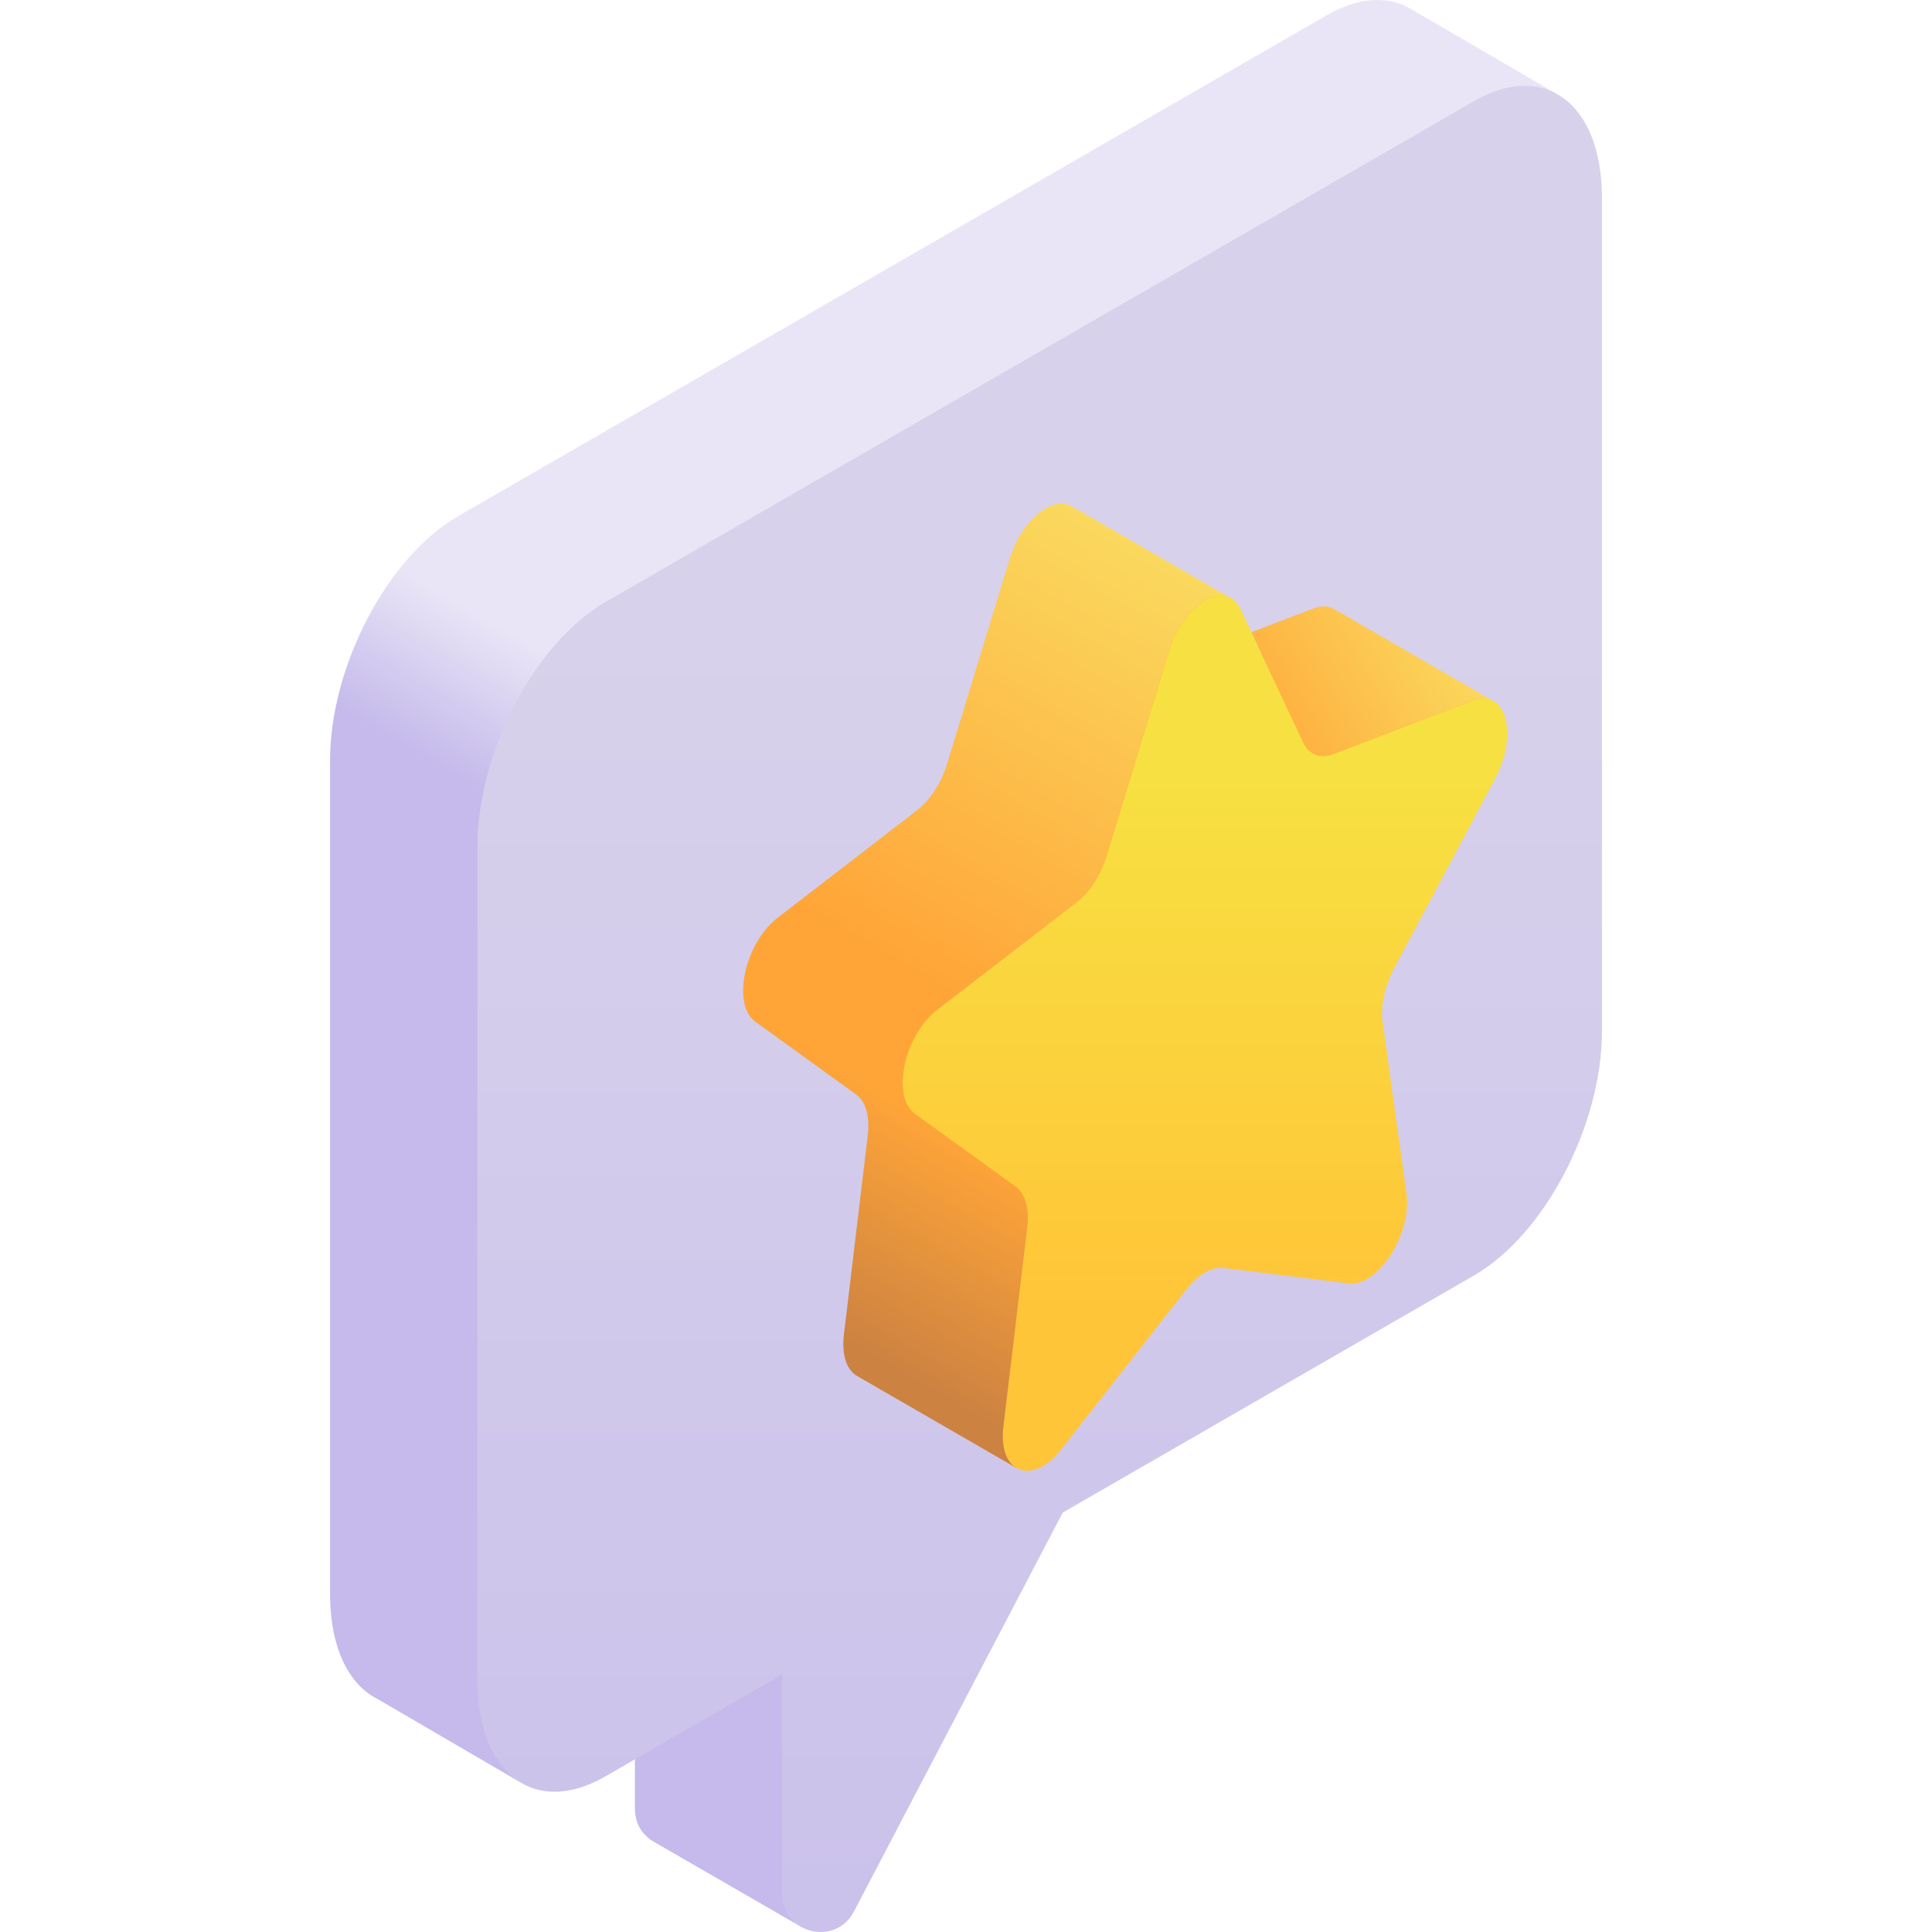
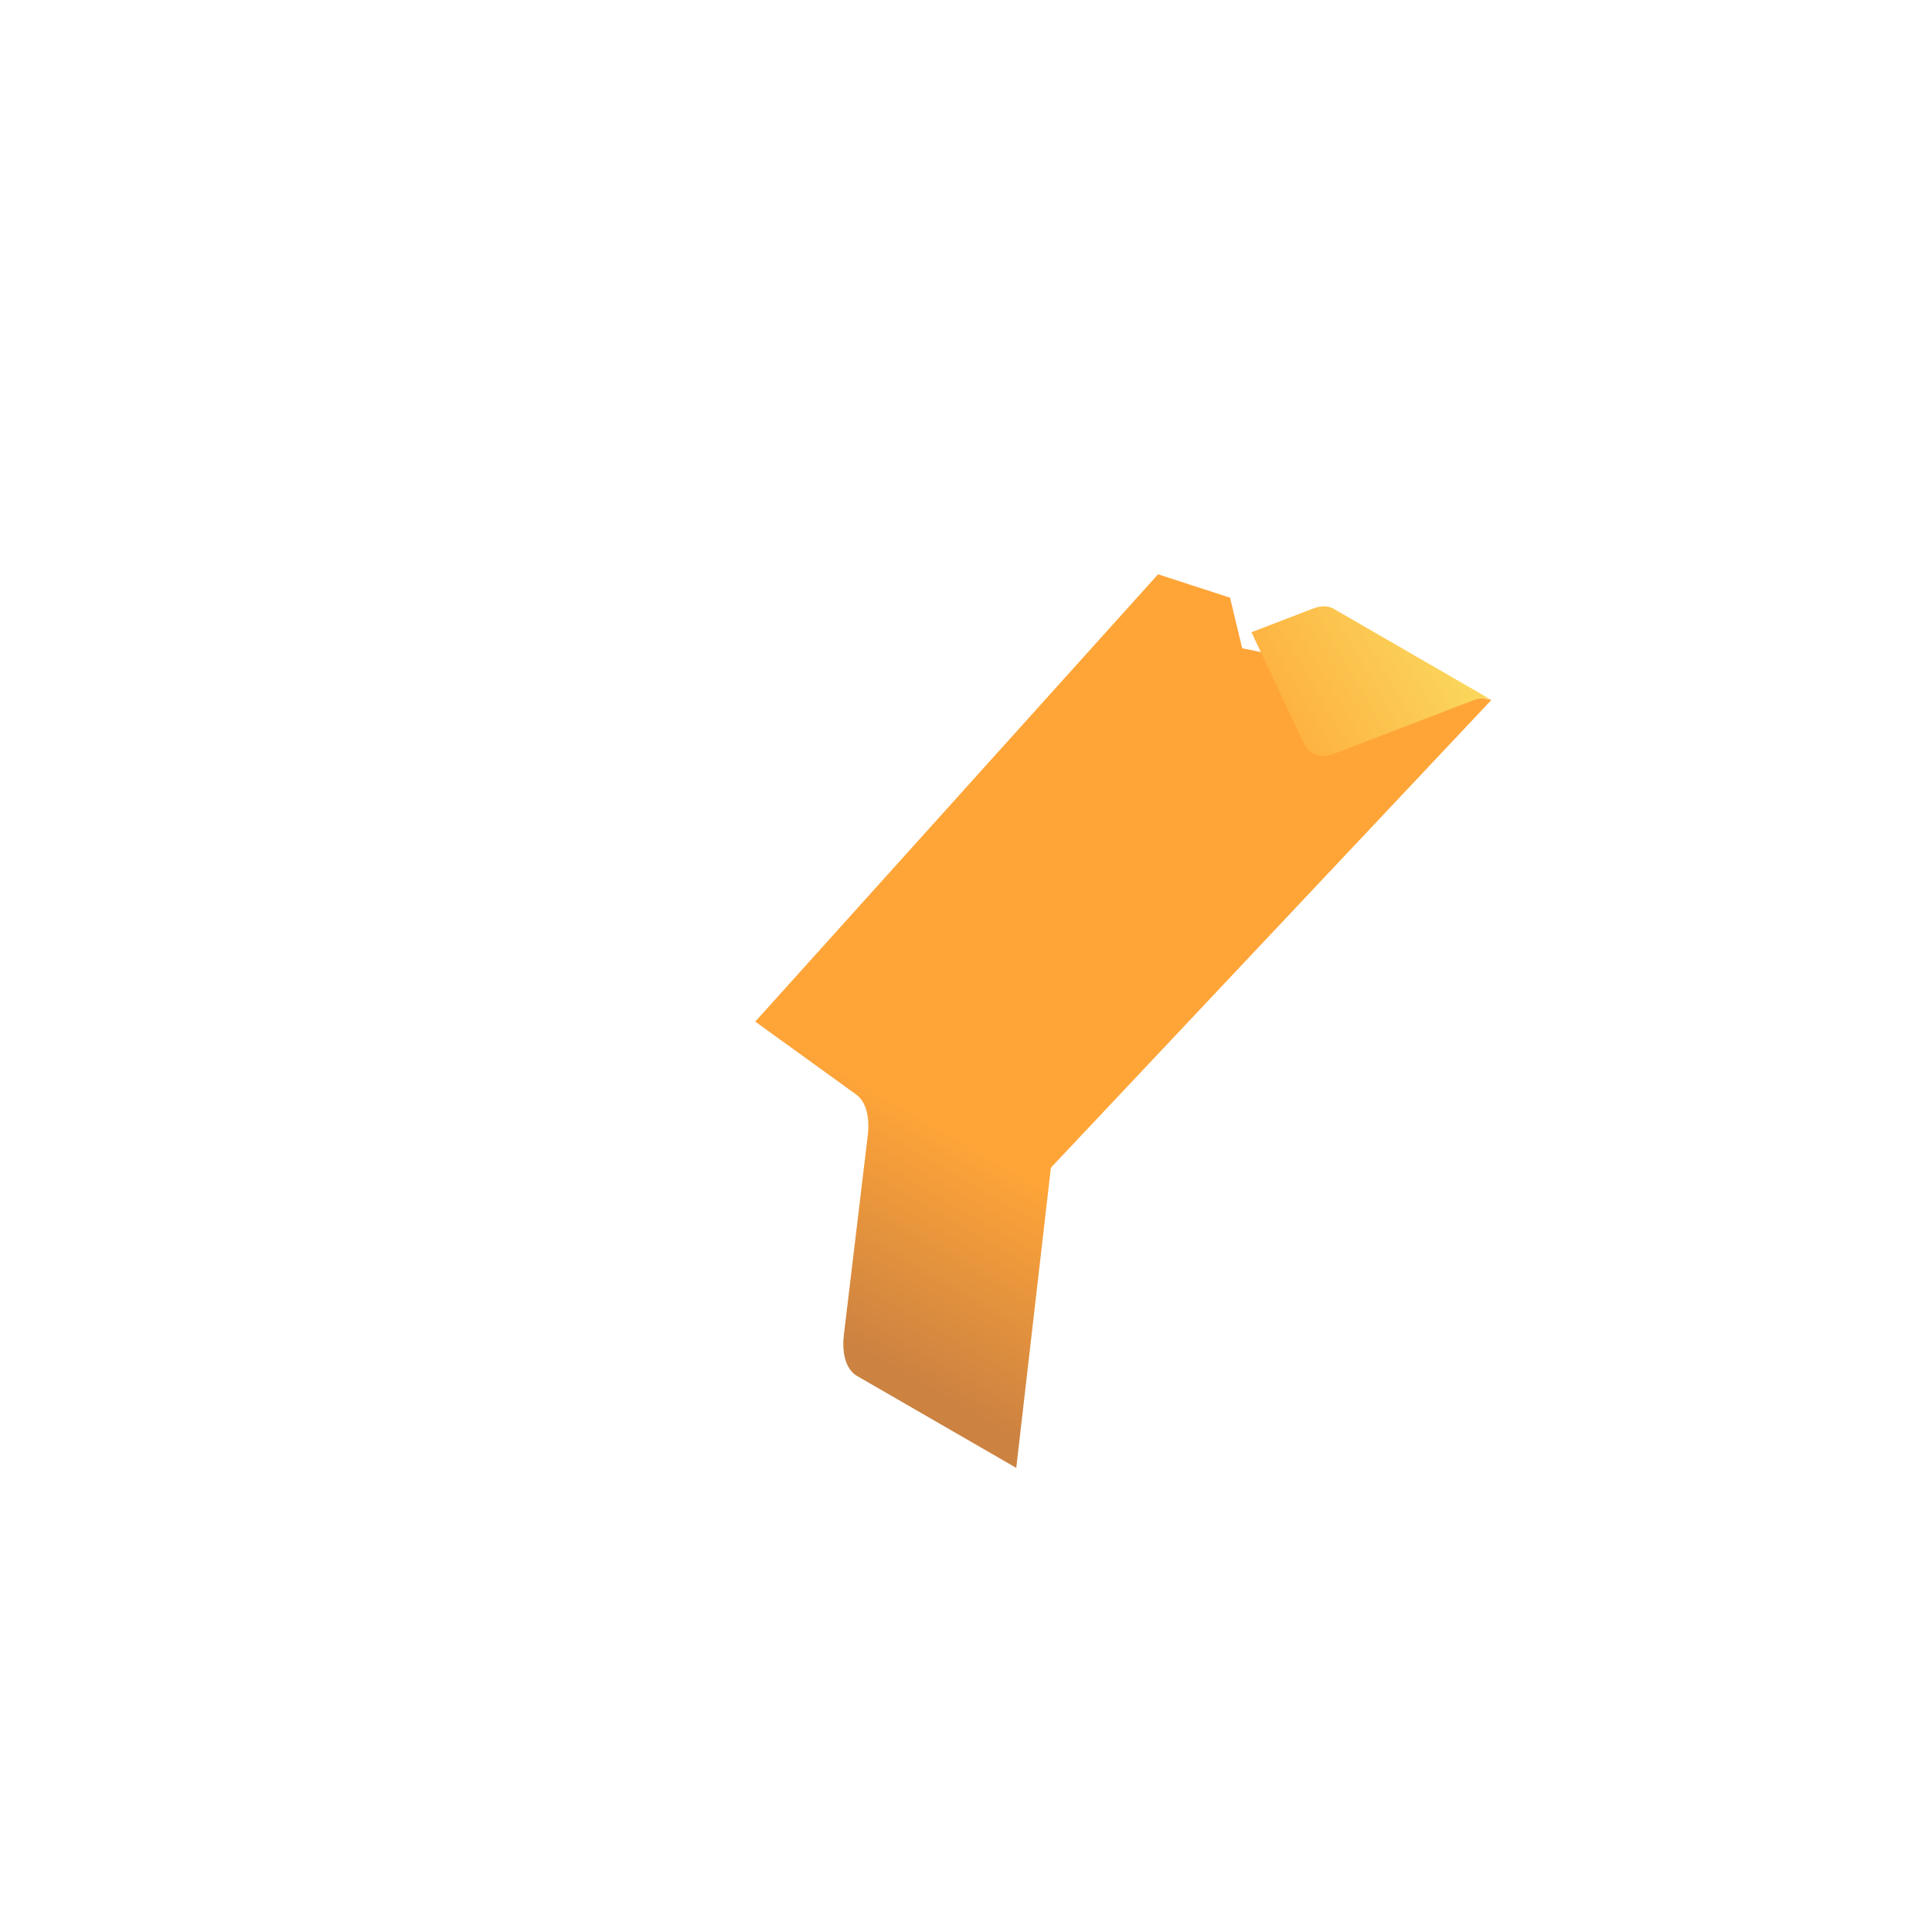
<svg xmlns="http://www.w3.org/2000/svg" width="60" height="60" viewBox="0 0 60 60" fill="none">
-   <path d="M48.302 2.892L43.761 0.246L43.761 0.246C43.069 -0.133 42.175 -0.088 41.199 0.476L14.223 16.032C12.029 17.299 10.25 20.698 10.25 23.624V49.498C10.25 51.169 10.831 52.324 11.738 52.771L16.126 55.332L48.302 2.892Z" fill="url(#paint0_linear_16_2845)" />
-   <path d="M19.718 54.639V56.175C19.718 56.639 19.953 56.987 20.276 57.18V57.181L24.926 59.865L26.167 49.374L19.718 54.639Z" fill="#C5BAEB" />
-   <path d="M45.776 3.142L18.8 18.698C16.606 19.965 14.827 23.364 14.827 26.29V52.164C14.827 55.09 16.606 56.435 18.8 55.168L24.295 51.997V58.819C24.295 60.051 25.947 60.458 26.519 59.366L33.004 46.975L45.776 39.612C47.971 38.345 49.75 34.946 49.75 32.02V6.146C49.75 3.22 47.971 1.875 45.776 3.142Z" fill="url(#paint1_linear_16_2845)" />
  <path d="M38.2 18.562L35.965 17.835L23.455 31.727L26.593 33.994C26.886 34.206 27.019 34.676 26.95 35.253L26.209 41.441C26.127 42.126 26.321 42.58 26.643 42.747L26.643 42.747L31.56 45.586L31.561 45.585L32.636 36.265L46.318 21.737L38.578 20.132L38.2 18.562Z" fill="url(#paint2_linear_16_2845)" />
-   <path d="M38.533 18.929L40.473 23.05C40.654 23.434 41.003 23.571 41.408 23.416L45.745 21.752C46.764 21.361 47.17 22.795 46.433 24.177L43.294 30.069C43.002 30.618 42.869 31.243 42.938 31.74L43.679 37.072C43.852 38.324 42.788 39.969 41.878 39.857L37.998 39.377C37.636 39.332 37.204 39.582 36.843 40.044L32.963 45.004C32.052 46.168 30.988 45.751 31.162 44.299L31.903 38.111C31.972 37.534 31.838 37.063 31.546 36.852L28.407 34.585C27.67 34.053 28.077 32.15 29.095 31.365L33.433 28.02C33.837 27.708 34.186 27.168 34.367 26.575L36.307 20.214C36.763 18.721 38.078 17.962 38.533 18.929Z" fill="url(#paint3_linear_16_2845)" />
  <path d="M40.474 23.05C40.654 23.434 41.004 23.571 41.408 23.416L45.746 21.752C45.967 21.667 46.16 21.669 46.318 21.737L41.444 18.921C41.435 18.915 41.426 18.91 41.417 18.905L41.412 18.902L41.411 18.902C41.245 18.813 41.037 18.801 40.793 18.894L38.865 19.634L40.474 23.05Z" fill="url(#paint4_linear_16_2845)" />
-   <path d="M29.095 31.365L33.433 28.02C33.837 27.708 34.187 27.168 34.367 26.575L36.307 20.214C36.678 19 37.618 18.271 38.2 18.562V18.562L33.275 15.718L33.274 15.719C32.694 15.391 31.731 16.123 31.355 17.356L29.415 23.717C29.234 24.31 28.885 24.85 28.48 25.162L24.143 28.507C23.125 29.292 22.718 31.195 23.455 31.727L28.407 34.584C27.671 34.053 28.077 32.15 29.095 31.365Z" fill="url(#paint5_linear_16_2845)" />
  <defs>
    <linearGradient id="paint0_linear_16_2845" x1="20.281" y1="27.627" x2="22.638" y2="23.545" gradientUnits="userSpaceOnUse">
      <stop stop-color="#C5BAEB" />
      <stop offset="1" stop-color="#E9E5F6" />
    </linearGradient>
    <linearGradient id="paint1_linear_16_2845" x1="32.288" y1="79.1" x2="32.288" y2="19.744" gradientUnits="userSpaceOnUse">
      <stop stop-color="#C5BAEB" />
      <stop offset="1" stop-color="#D7D1EB" />
    </linearGradient>
    <linearGradient id="paint2_linear_16_2845" x1="26.262" y1="41.668" x2="29.939" y2="35.3" gradientUnits="userSpaceOnUse">
      <stop stop-color="#CC8241" />
      <stop offset="1" stop-color="#FFA538" />
    </linearGradient>
    <linearGradient id="paint3_linear_16_2845" x1="37.42" y1="40.703" x2="37.42" y2="24.205" gradientUnits="userSpaceOnUse">
      <stop stop-color="#FFC538" />
      <stop offset="1" stop-color="#F7E041" />
    </linearGradient>
    <linearGradient id="paint4_linear_16_2845" x1="38.247" y1="23.194" x2="46.731" y2="18.295" gradientUnits="userSpaceOnUse">
      <stop stop-color="#FFA538" />
      <stop offset="1" stop-color="#F9E667" />
    </linearGradient>
    <linearGradient id="paint5_linear_16_2845" x1="27.847" y1="29.89" x2="37.257" y2="13.592" gradientUnits="userSpaceOnUse">
      <stop stop-color="#FFA538" />
      <stop offset="1" stop-color="#F9E667" />
    </linearGradient>
  </defs>
</svg>